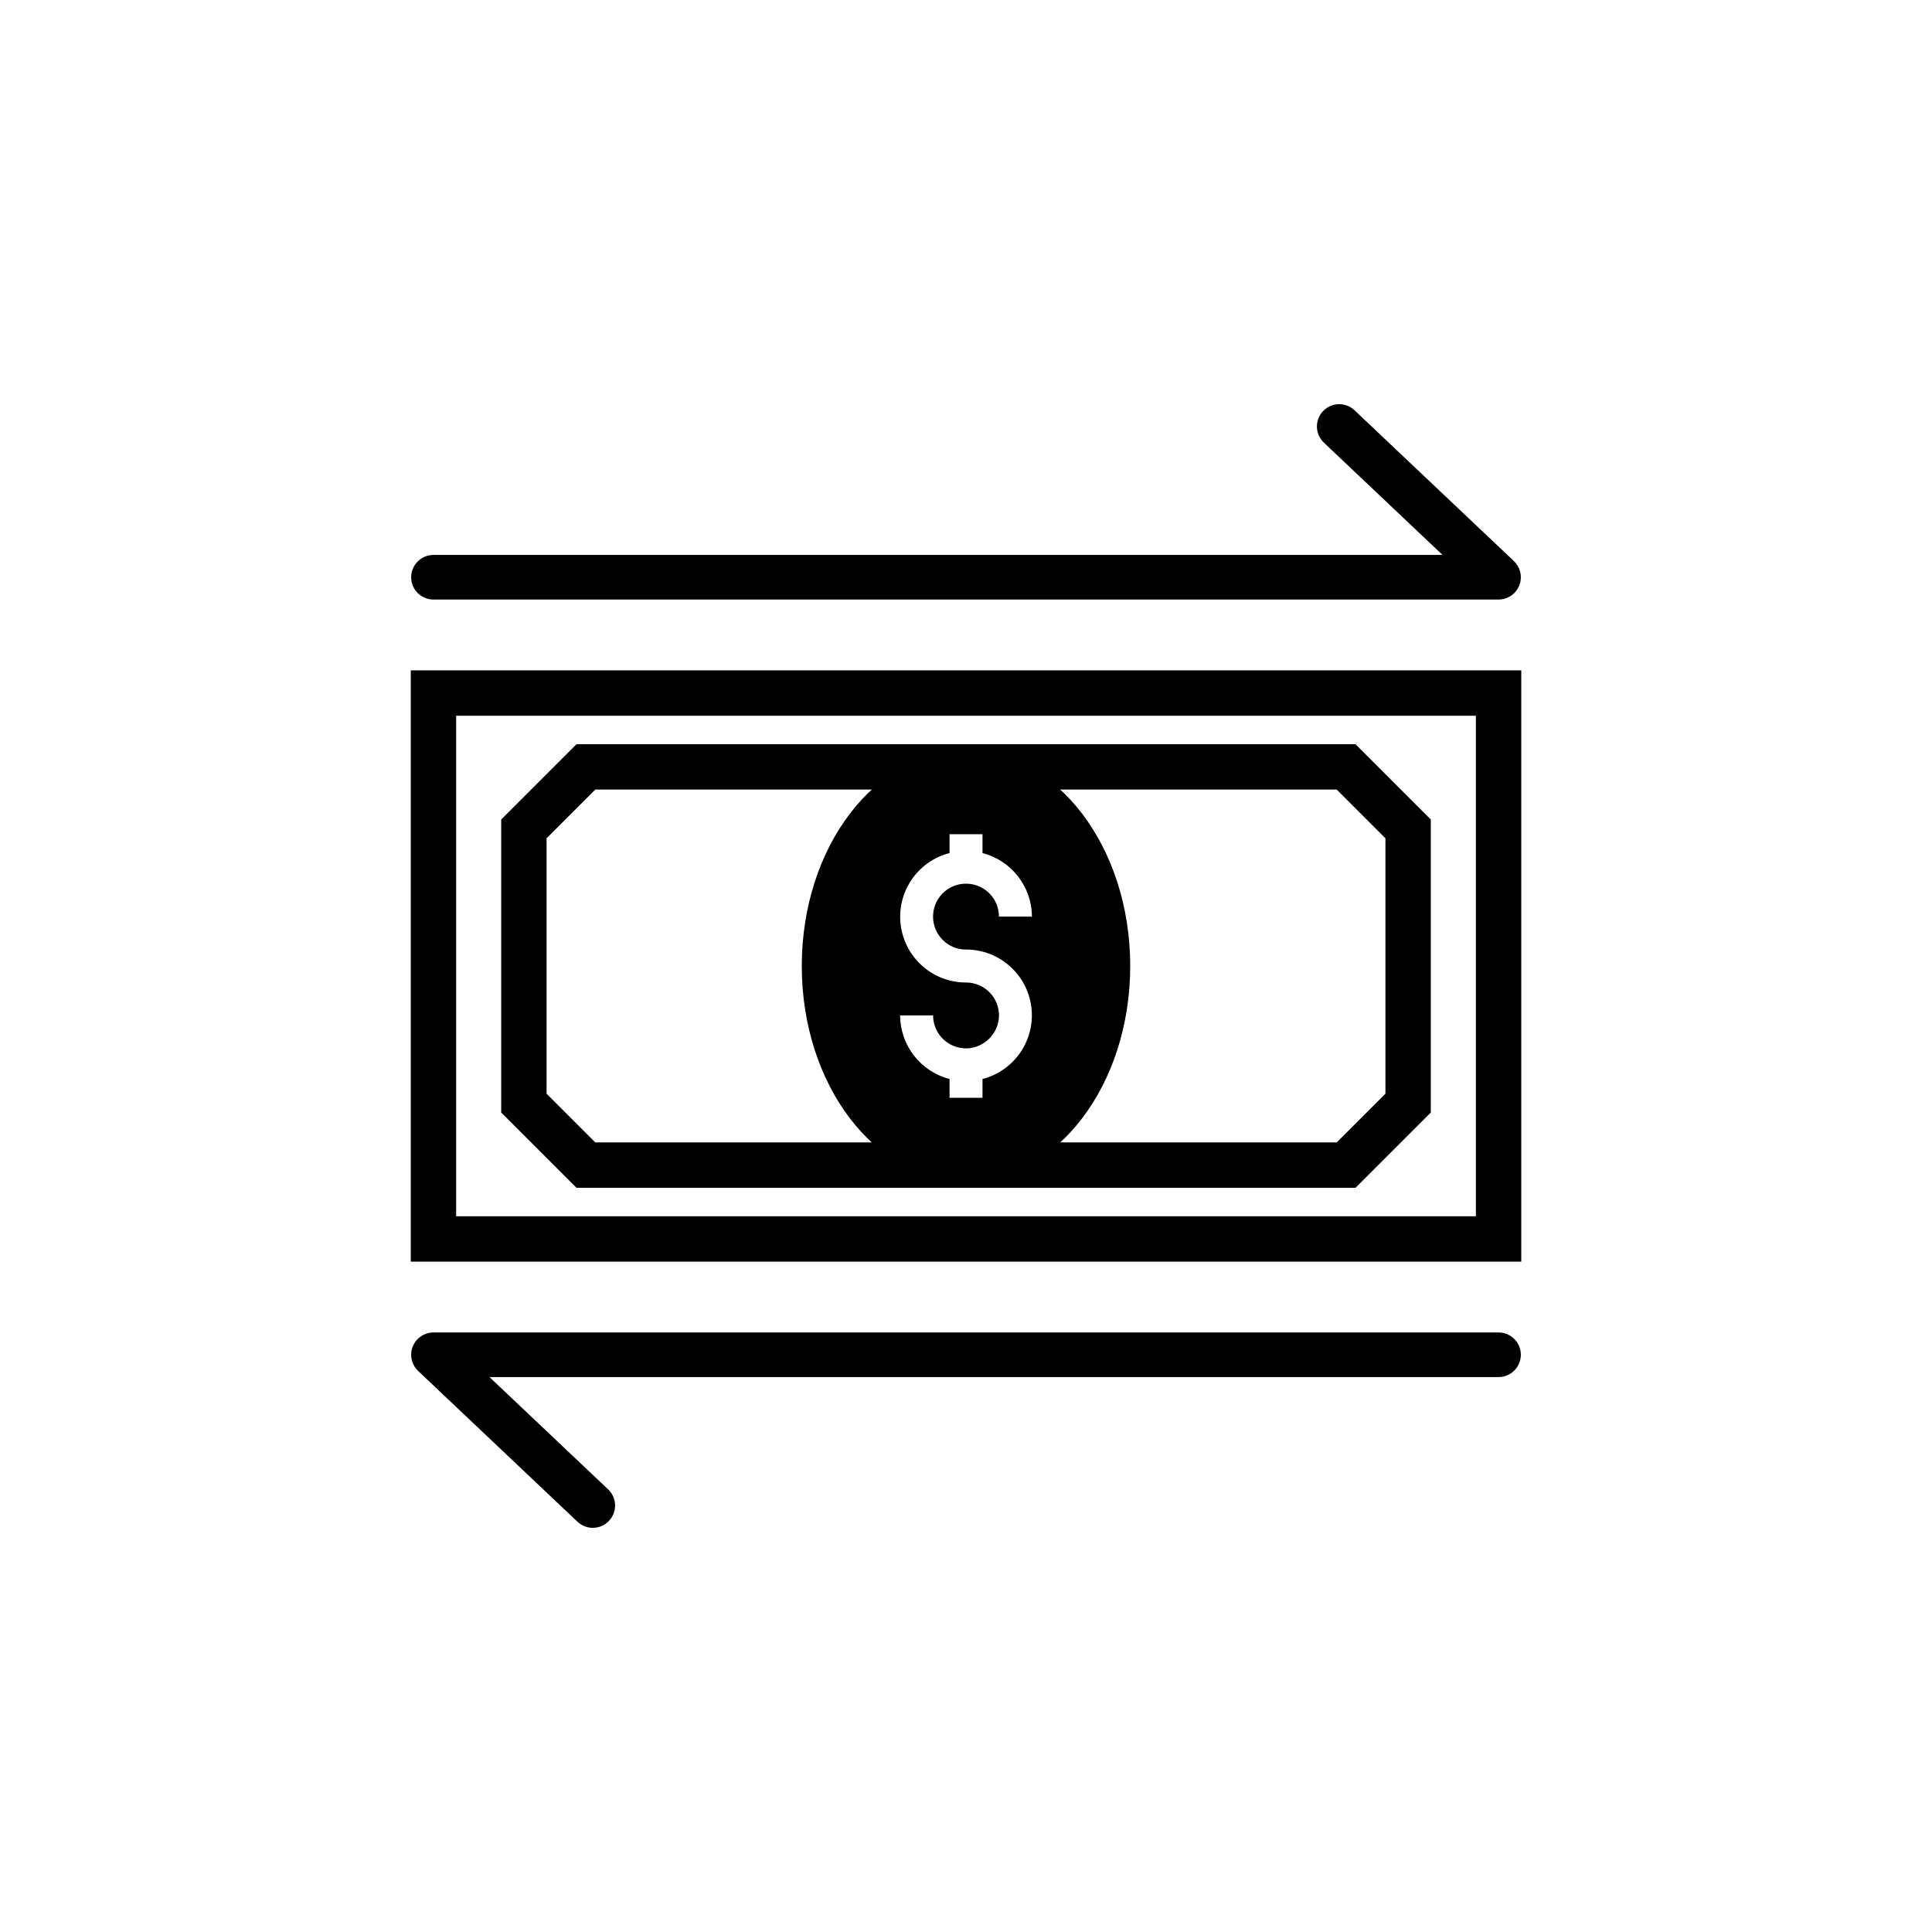
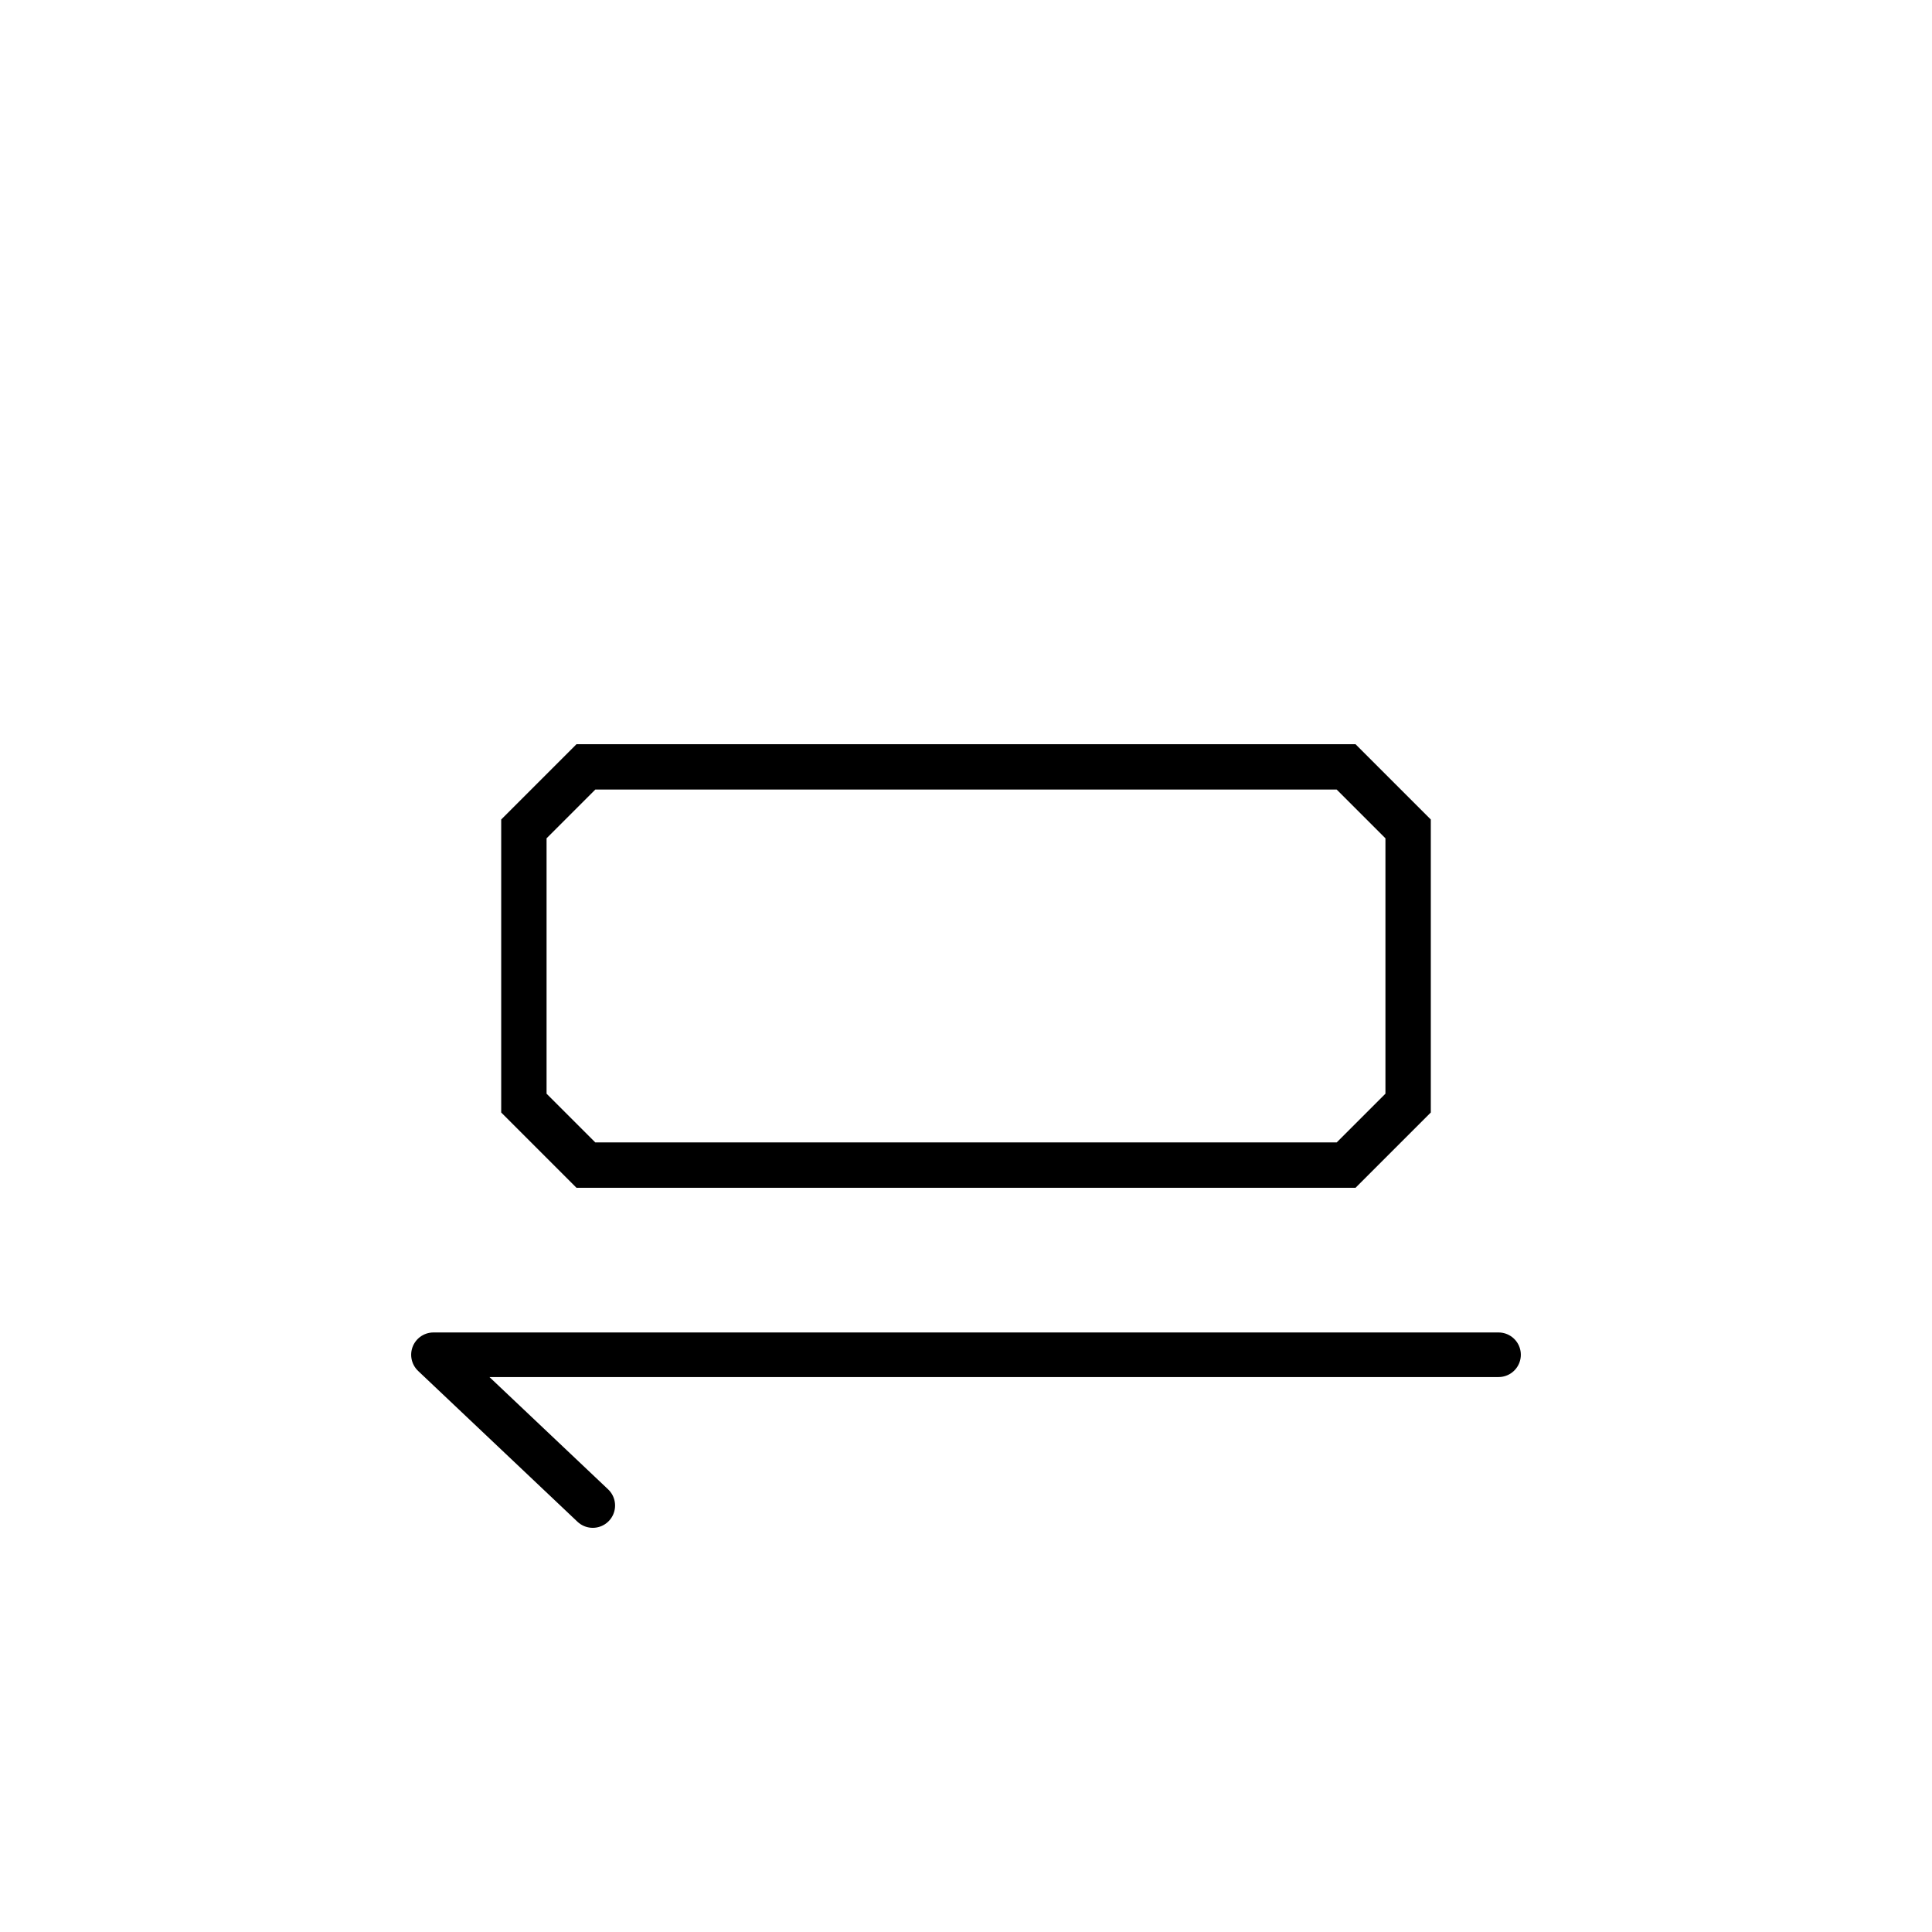
<svg xmlns="http://www.w3.org/2000/svg" id="Layer_1" data-name="Layer 1" viewBox="0 0 500 500">
  <defs>
    <style>
      .cls-1 {
        stroke-linecap: square;
        stroke-miterlimit: 10;
        stroke-width: 11.74px;
      }

      .cls-1, .cls-2 {
        fill: none;
        stroke: #000;
      }

      .cls-2 {
        stroke-linecap: round;
        stroke-linejoin: round;
        stroke-width: 11.54px;
      }
    </style>
  </defs>
-   <rect id="front_card_-_full_-_outline_Path_" data-name="front card - full - outline &amp;lt;Path&amp;gt;" class="cls-1" x="112.18" y="179.36" width="275.65" height="141.28" />
  <path class="cls-1" d="M348.37,301.53h-196.74c-6.27-6.27-9.78-9.78-16.05-16.05v-70.96c6.27-6.27,9.78-9.78,16.05-16.05h196.74c6.27,6.27,9.78,9.78,16.05,16.05v70.96c-6.27,6.27-9.78,9.78-16.05,16.05Z" />
-   <path d="M250,194.25c-23.47,0-42.5,24.96-42.5,55.75s19.03,55.75,42.5,55.75,42.5-24.96,42.5-55.75-19.03-55.75-42.5-55.75ZM250,245.74c8.58-.01,15.83,6.36,16.91,14.87,1.08,8.51-4.34,16.49-12.64,18.63v4.87h-8.53v-4.87c-7.51-1.94-12.76-8.7-12.79-16.45h8.53c0,4.75,3.89,8.6,8.66,8.53,4.53-.07,8.34-3.89,8.4-8.41.06-4.76-3.78-8.64-8.53-8.64-8.58.01-15.82-6.36-16.91-14.87-1.08-8.51,4.34-16.49,12.64-18.63v-4.87h8.53v4.87c7.51,1.94,12.76,8.7,12.79,16.45h-8.53c0-4.71-3.82-8.53-8.53-8.53s-8.53,3.82-8.53,8.53,3.82,8.53,8.53,8.53Z" />
-   <polyline class="cls-2" points="112.18 149.39 387.82 149.39 346.59 110.37" />
  <polyline class="cls-2" points="387.82 350.61 112.18 350.61 153.41 389.63" />
</svg>